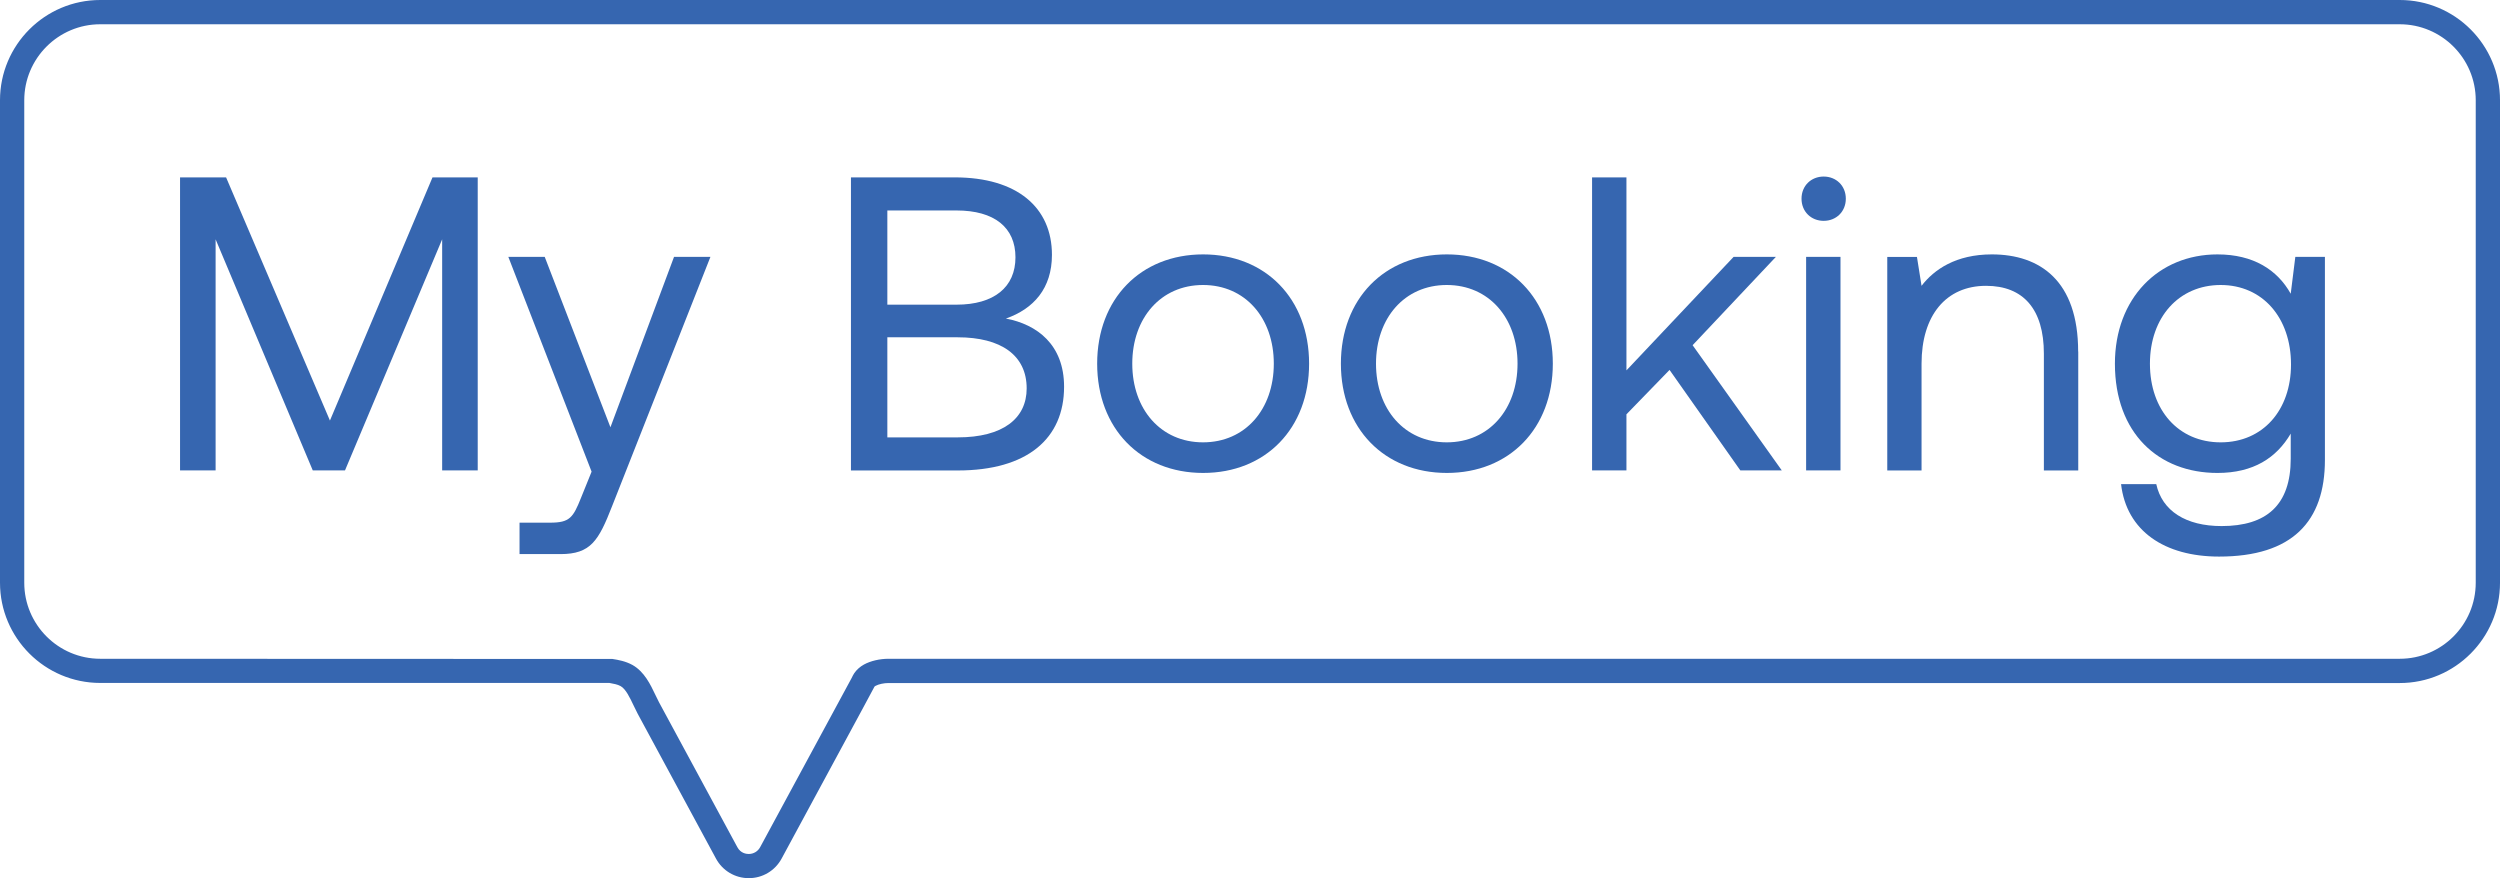
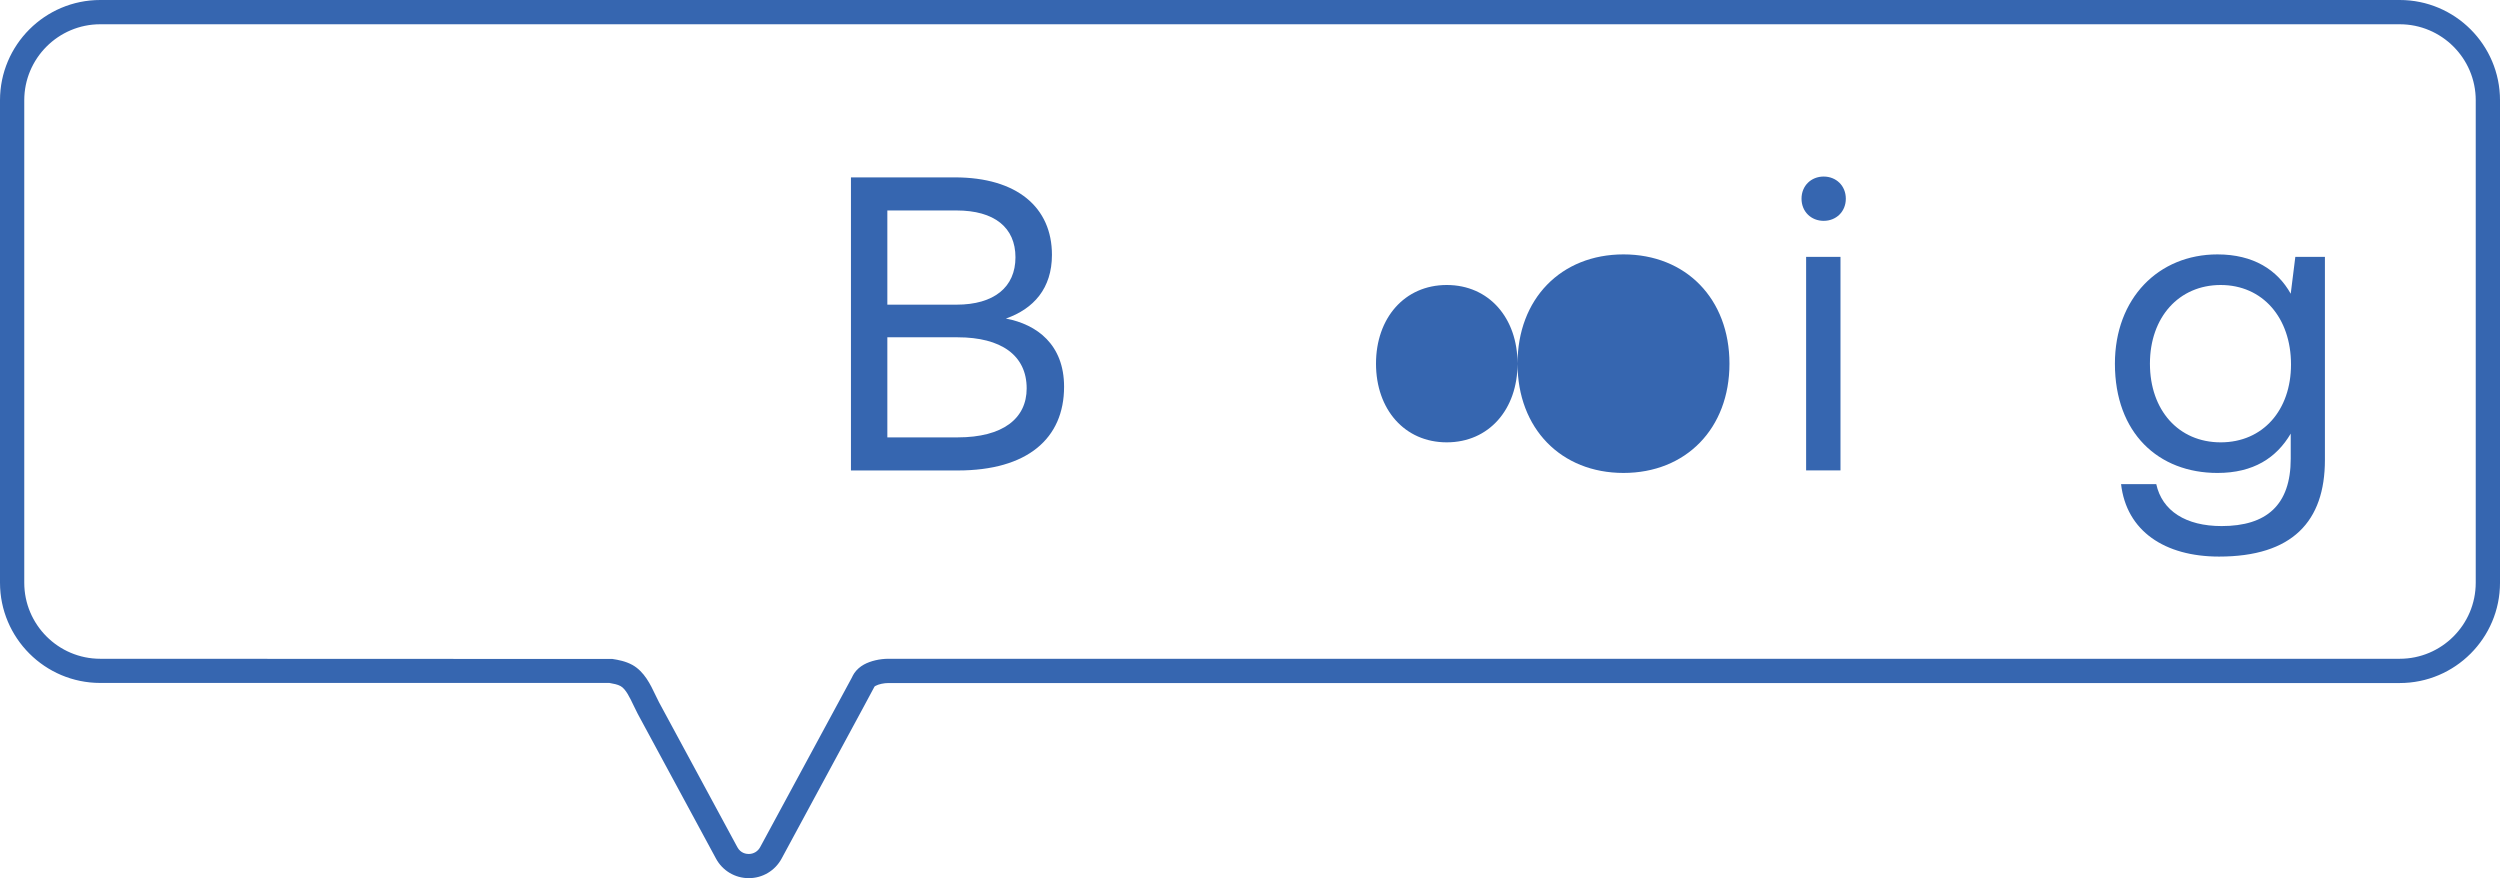
<svg xmlns="http://www.w3.org/2000/svg" id="Layer_2" data-name="Layer 2" viewBox="0 0 272.02 95.55">
  <defs>
    <style>
      .cls-1 {
        fill: #3666b0;
      }
    </style>
  </defs>
  <g id="Layer_1-2" data-name="Layer 1">
    <path class="cls-1" d="m10.91,2.64C6.35,2.64,2.64,6.35,2.64,10.91v52.5c0,4.56,3.71,8.27,8.27,8.27l55.73.02c.63.1,1.42.24,2.17.65,1.3.73,1.97,2.14,2.51,3.28.13.28.26.55.39.79l8.52,15.76c.36.67.98.74,1.24.74h0c.52,0,.99-.28,1.24-.74l9.93-18.36c.13-.27.22-.43.31-.57.27-.39.62-.7,1.05-.94.73-.4,1.73-.63,2.68-.63h164.43c4.56,0,8.27-3.71,8.27-8.27V10.91c0-4.56-3.71-8.27-8.27-8.27H10.91Zm70.56,92.91h0c-1.49,0-2.85-.81-3.56-2.12l-8.52-15.76c-.15-.28-.3-.59-.45-.91-.4-.84-.85-1.8-1.42-2.11-.32-.18-.77-.26-1.21-.34H10.91c-6.02,0-10.91-4.89-10.91-10.91V10.91C0,4.89,4.89,0,10.91,0h250.2c6.02,0,10.91,4.89,10.91,10.91v52.5c0,6.01-4.89,10.91-10.91,10.91H96.68c-.51,0-1.07.12-1.42.31-.08.04-.11.08-.12.1-.03.04-.05.1-.08.15l-1.23,2.29-8.79,16.26c-.71,1.31-2.07,2.12-3.56,2.12" />
-     <polygon class="cls-1" points="19.59 19.3 24.6 19.3 35.9 45.76 47.06 19.3 51.98 19.3 51.98 51.18 48.11 51.18 48.11 26.04 37.54 51.18 34.03 51.18 23.46 26.04 23.46 51.18 19.59 51.18 19.59 19.3" />
    <g>
-       <path class="cls-1" d="m55.31,27.95h3.96l7.15,18.54,6.92-18.54h3.96l-10.71,27.15c-1.46,3.74-2.32,5.19-5.6,5.19h-4.46v-3.42h3.33c2.14,0,2.5-.55,3.37-2.73l1.14-2.82-9.06-23.37Z" />
      <path class="cls-1" d="m96.55,36.7v10.89h7.65c4.92,0,7.51-2.05,7.51-5.33,0-3.6-2.78-5.56-7.51-5.56h-7.65Zm0-13.8v10.25h7.52c4.1,0,6.42-1.91,6.42-5.15s-2.28-5.1-6.42-5.1h-7.52Zm-3.96-3.6h11.3c6.79,0,10.57,3.28,10.57,8.43,0,3.65-2,5.88-5.01,6.93,3.37.64,6.33,2.82,6.33,7.42,0,5.65-4.01,9.11-11.57,9.11h-11.62v-31.89Z" />
-       <path class="cls-1" d="m138.6,39.57c0-4.96-3.1-8.56-7.7-8.56s-7.7,3.6-7.7,8.56,3.1,8.56,7.7,8.56,7.7-3.6,7.7-8.56m-19.22,0c0-7.06,4.74-11.89,11.53-11.89s11.53,4.83,11.53,11.89-4.74,11.89-11.53,11.89-11.53-4.83-11.53-11.89" />
-       <path class="cls-1" d="m165.12,39.57c0-4.96-3.1-8.56-7.7-8.56s-7.7,3.6-7.7,8.56,3.1,8.56,7.7,8.56,7.7-3.6,7.7-8.56m-19.22,0c0-7.06,4.74-11.89,11.53-11.89s11.53,4.83,11.53,11.89-4.74,11.89-11.53,11.89-11.53-4.83-11.53-11.89" />
+       <path class="cls-1" d="m165.12,39.57c0-4.96-3.1-8.56-7.7-8.56s-7.7,3.6-7.7,8.56,3.1,8.56,7.7,8.56,7.7-3.6,7.7-8.56c0-7.06,4.74-11.89,11.53-11.89s11.53,4.83,11.53,11.89-4.74,11.89-11.53,11.89-11.53-4.83-11.53-11.89" />
    </g>
-     <polygon class="cls-1" points="173.23 19.3 176.97 19.3 176.97 40.3 188.63 27.95 193.23 27.95 184.17 37.56 193.87 51.18 189.36 51.18 181.66 40.25 176.97 45.08 176.97 51.18 173.23 51.18 173.23 19.3" />
    <g>
      <path class="cls-1" d="m196.52,27.95h3.74v23.23h-3.74v-23.23Zm-.5-6.33c0-1.41,1.05-2.41,2.41-2.41s2.41,1,2.41,2.41-1.05,2.41-2.41,2.41-2.41-1-2.41-2.41" />
-       <path class="cls-1" d="m226.13,38.25v12.94h-3.74v-12.71c0-4.83-2.23-7.38-6.29-7.38-4.37,0-7.02,3.23-7.02,8.47v11.62h-3.73v-23.23h3.23l.5,3.14c1.37-1.78,3.74-3.42,7.65-3.42,5.24,0,9.39,2.87,9.39,10.57" />
      <path class="cls-1" d="m249.28,39.66c0-5.1-3.1-8.65-7.65-8.65s-7.7,3.51-7.7,8.56,3.1,8.56,7.7,8.56,7.65-3.51,7.65-8.47m.46-11.71h3.23v22.09c0,6.7-3.55,10.52-11.52,10.52-5.92,0-10.07-2.78-10.66-7.88h3.83c.64,2.92,3.23,4.56,7.11,4.56,4.88,0,7.52-2.28,7.52-7.33v-2.73c-1.55,2.64-4.06,4.28-7.97,4.28-6.42,0-11.16-4.33-11.16-11.89,0-7.11,4.74-11.89,11.16-11.89,3.92,0,6.52,1.69,7.97,4.28l.5-4.01Z" />
    </g>
  </g>
</svg>